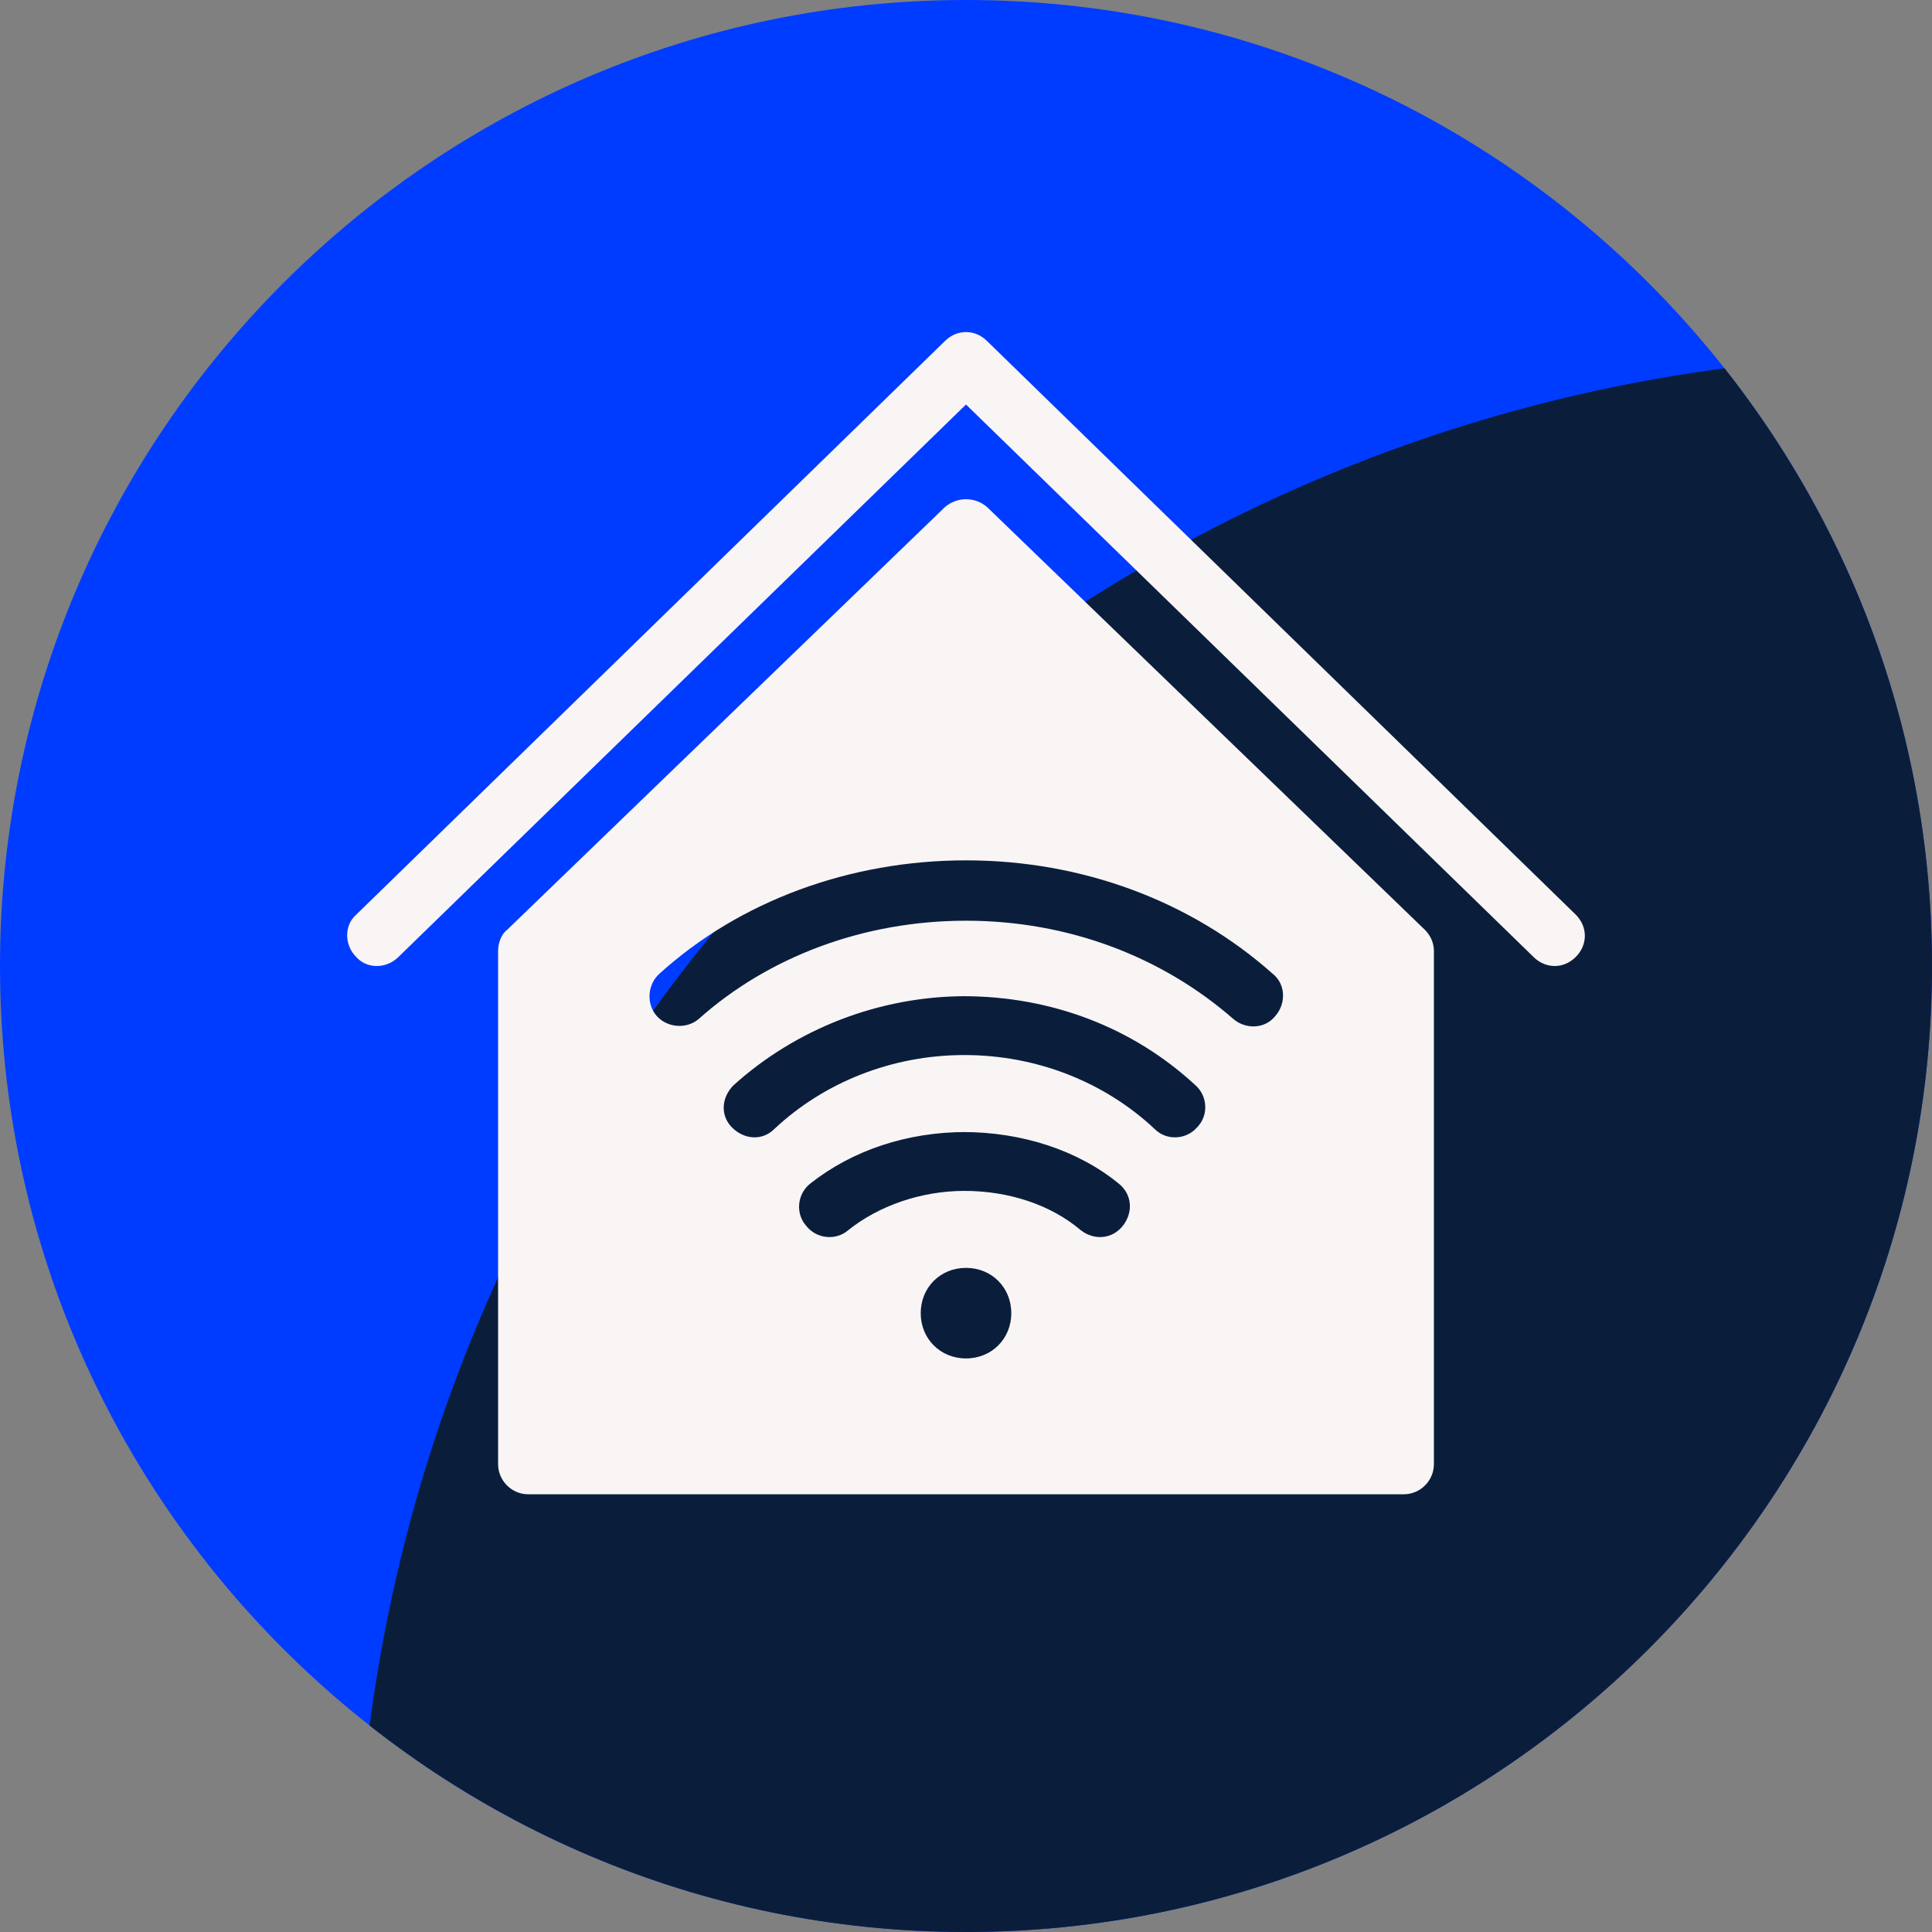
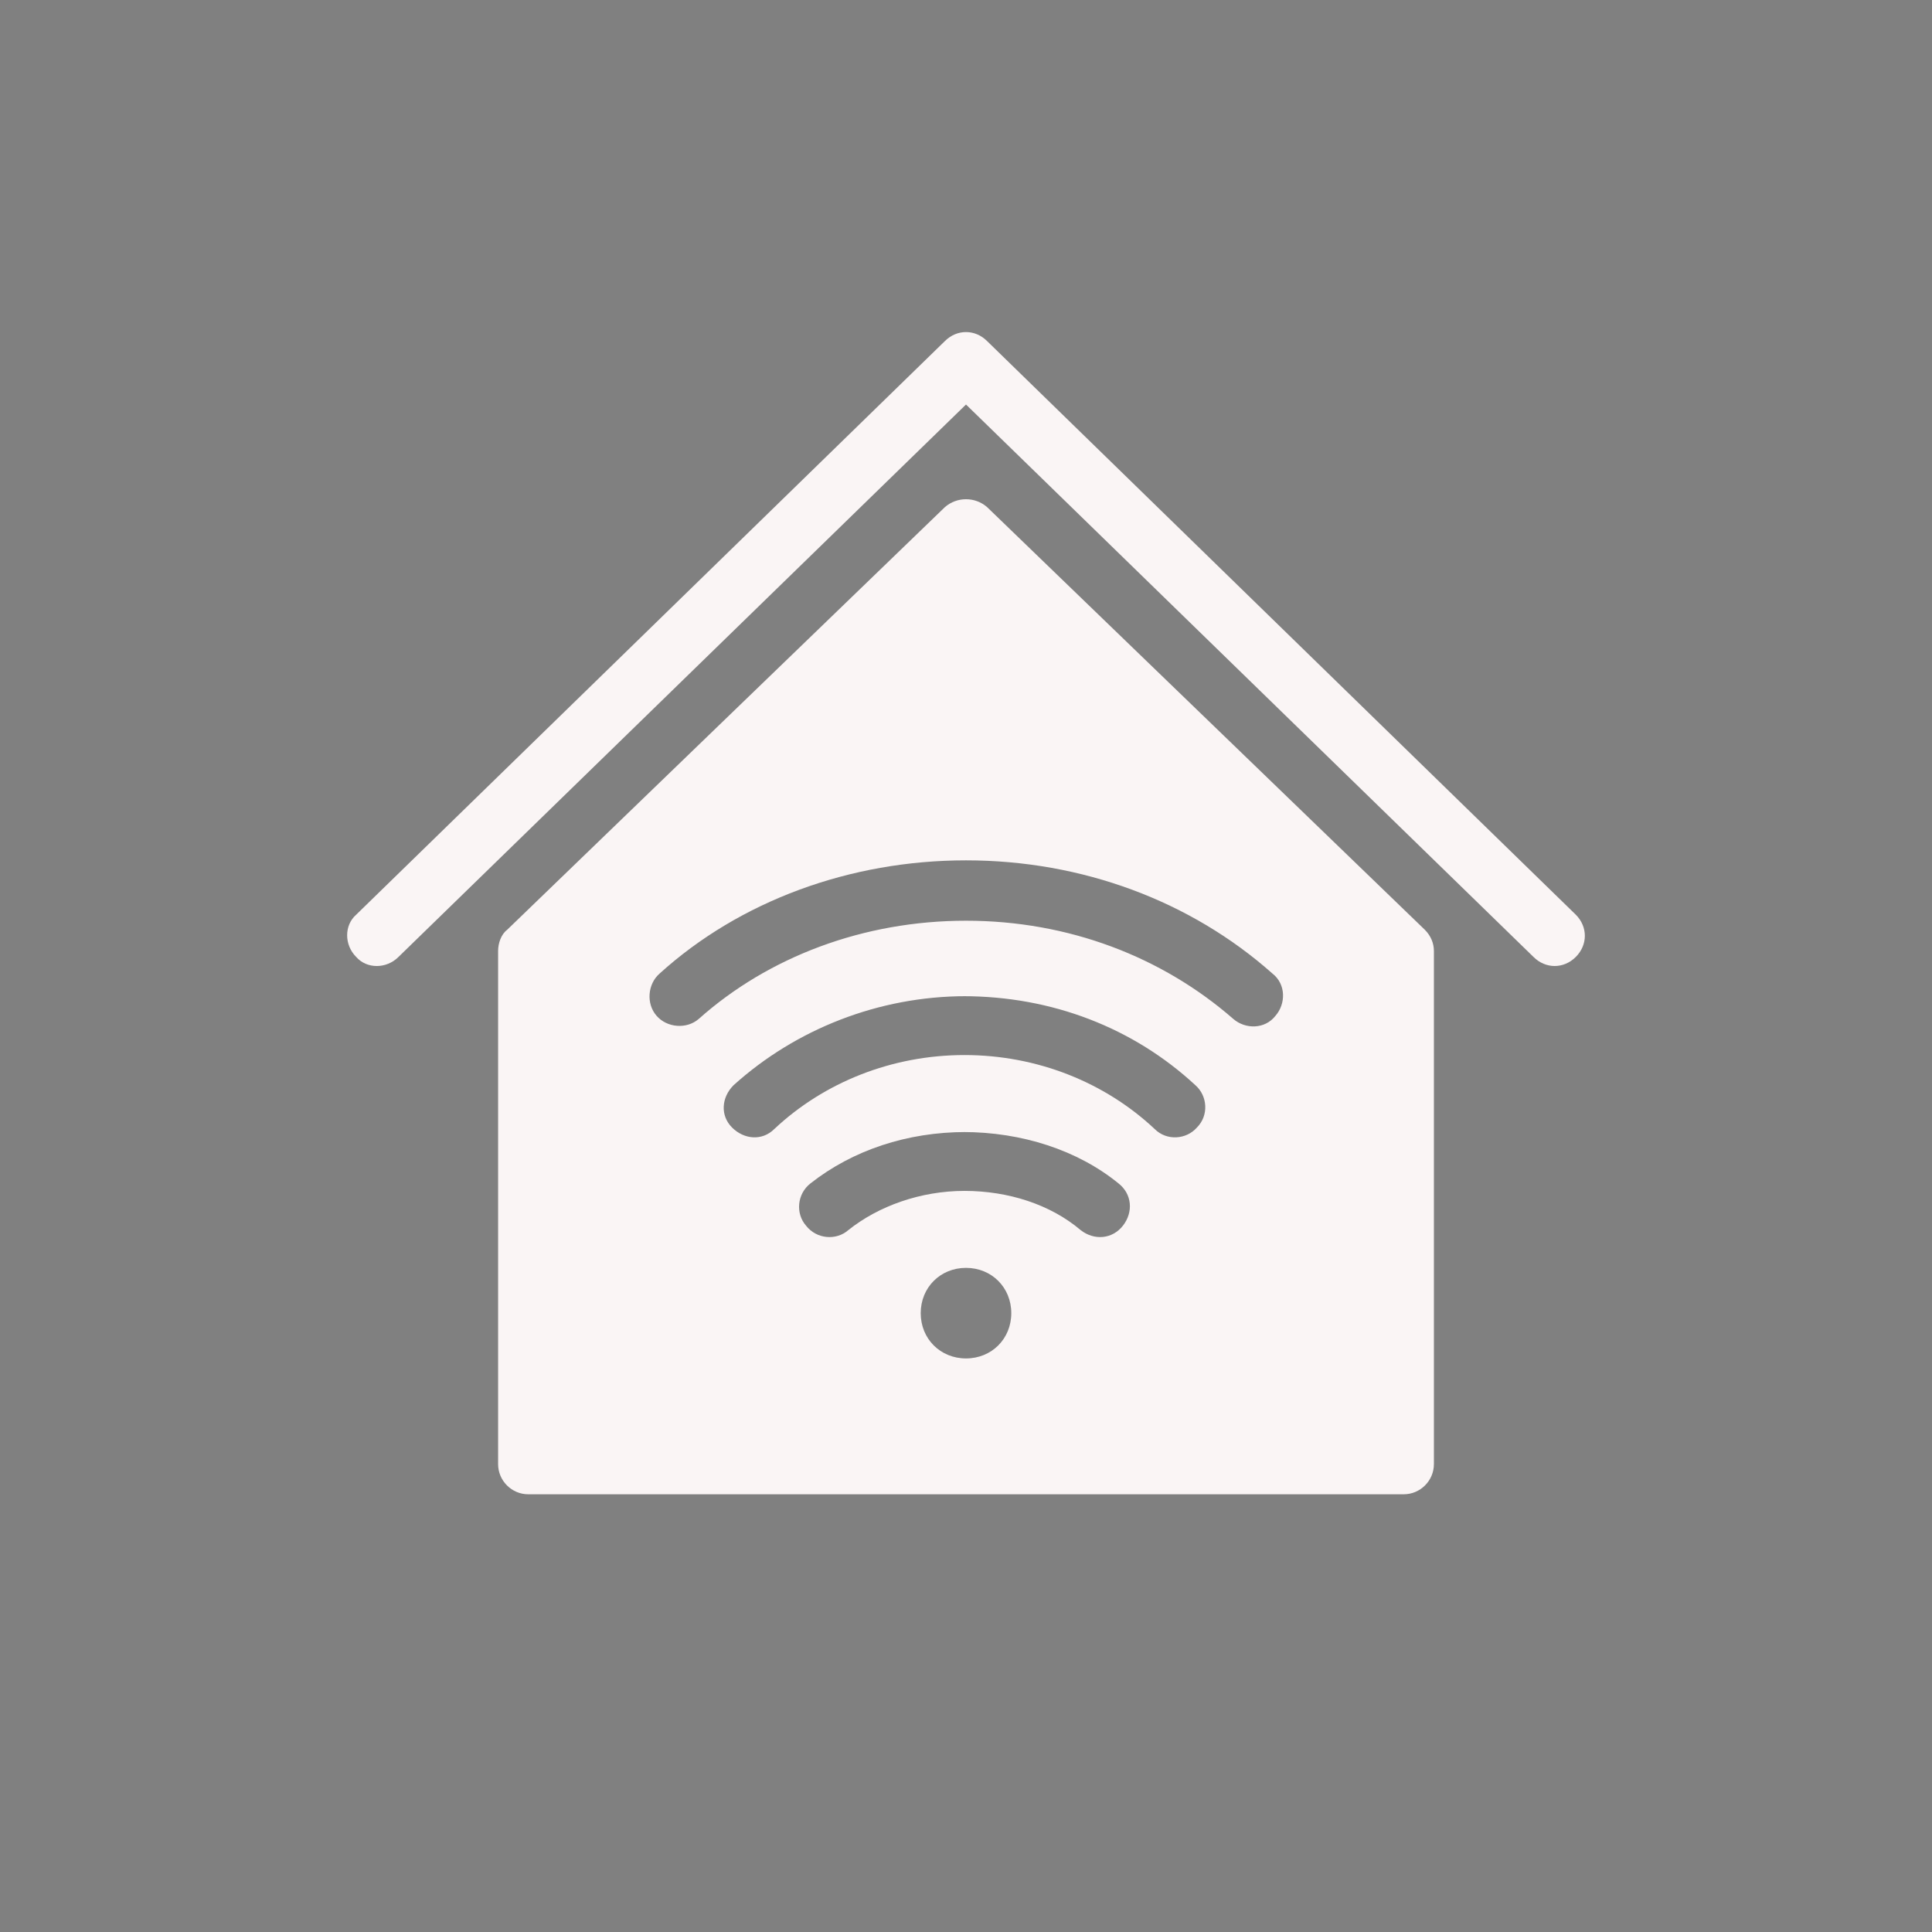
<svg xmlns="http://www.w3.org/2000/svg" id="_レイヤー_2" width="98" height="98" viewBox="0 0 98 98">
  <rect x="0" y="0" width="98" height="98" fill="#808080" stroke="none" />
  <defs>
    <style>.cls-1{fill:#003cff;}.cls-2{fill:none;}.cls-3{fill:#0a1e3c;}.cls-4{clip-path:url(#clippath);}.cls-5{fill:#faf5f5;fill-rule:evenodd;}</style>
    <clipPath id="clippath">
      <path class="cls-2" d="M49,0h0c27.027,0,49,21.973,49,49s-21.973,49-49,49S0,76.027,0,49,21.973,0,49,0Z" />
    </clipPath>
  </defs>
  <g id="_レイヤー_1-2">
    <g id="Layer_1">
-       <path class="cls-1" d="M49,0h0c27.027,0,49,21.973,49,49h0c0,27.027-21.973,49-49,49h0C21.973,98,0,76.027,0,49h0C0,21.973,21.973,0,49,0Z" />
      <g class="cls-4">
-         <path class="cls-3" d="M98,17.992v80.008H18.069c0-44.177,35.831-80.008,79.931-80.008Z" />
-       </g>
+         </g>
      <path class="cls-5" d="M50.072,25.725l22.203,21.438c.306.306.459.689.459,1.072v26.031c0,.842-.689,1.531-1.531,1.531H26.797c-.842,0-1.531-.689-1.531-1.531v-26.031c0-.383.153-.842.459-1.072l22.203-21.438c.612-.536,1.531-.536,2.144,0ZM49,64.312c-1.302,0-2.297.995-2.297,2.297s.995,2.297,2.297,2.297,2.297-.995,2.297-2.297-.995-2.297-2.297-2.297ZM49,57.422c-2.986,0-5.742.919-7.886,2.603-.689.536-.766,1.531-.23,2.144.536.689,1.531.766,2.144.23,1.531-1.225,3.675-1.991,5.895-1.991s4.364.689,5.895,1.991c.689.536,1.608.459,2.144-.23.536-.689.459-1.608-.23-2.144-2.067-1.684-4.9-2.603-7.886-2.603h.153ZM49,50.531c-4.441,0-8.652,1.684-11.791,4.517-.612.613-.689,1.531-.077,2.144.612.613,1.531.689,2.144.077,2.527-2.373,5.972-3.752,9.647-3.752s7.12,1.378,9.647,3.752c.613.613,1.608.536,2.144-.077.613-.613.536-1.608-.077-2.144-3.139-2.909-7.273-4.517-11.791-4.517h.153ZM49,43.641c-5.895,0-11.484,2.067-15.542,5.742-.612.536-.689,1.531-.153,2.144s1.531.689,2.144.153c3.522-3.139,8.345-4.977,13.552-4.977s9.953,1.838,13.552,4.977c.613.536,1.608.536,2.144-.153.536-.613.536-1.608-.153-2.144-4.134-3.675-9.647-5.742-15.542-5.742ZM47.928,17.303c.612-.612,1.531-.612,2.144,0l29.859,29.094c.613.612.613,1.531,0,2.144s-1.531.612-2.144,0l-28.787-28.022-28.788,28.022c-.612.613-1.608.613-2.144,0-.612-.612-.612-1.608,0-2.144l29.859-29.094Z" />
    </g>
  </g>
</svg>